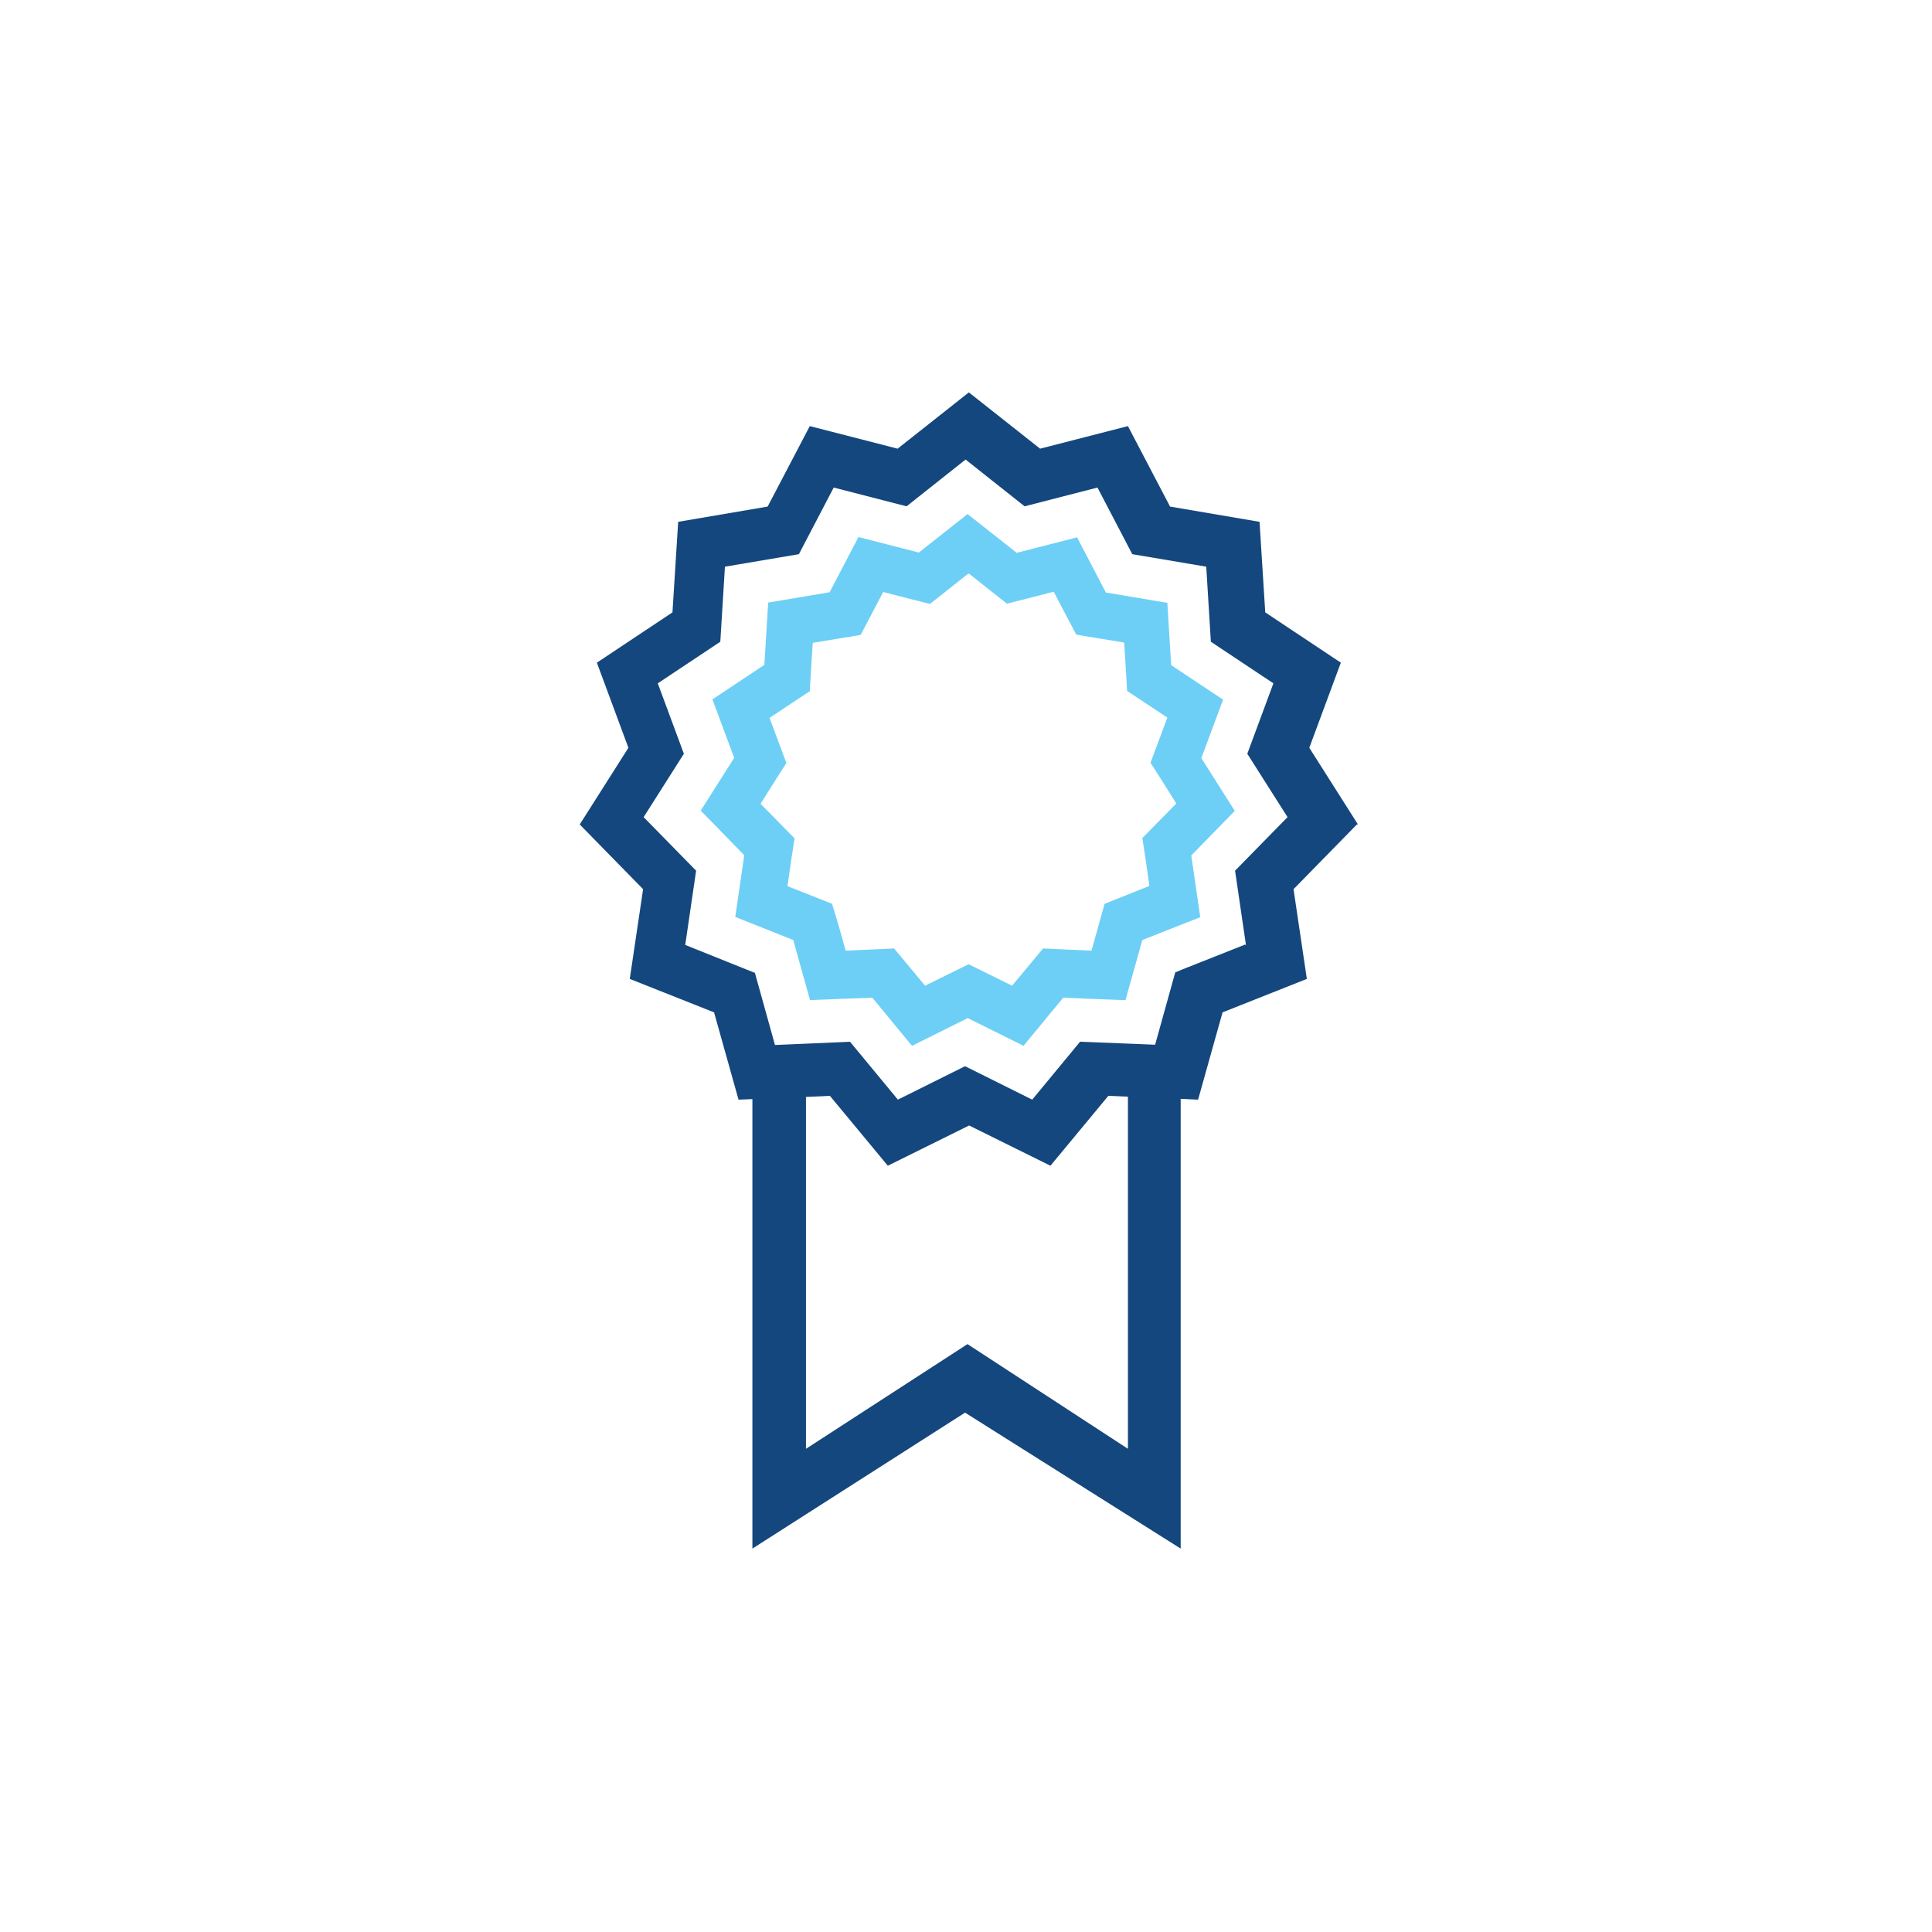
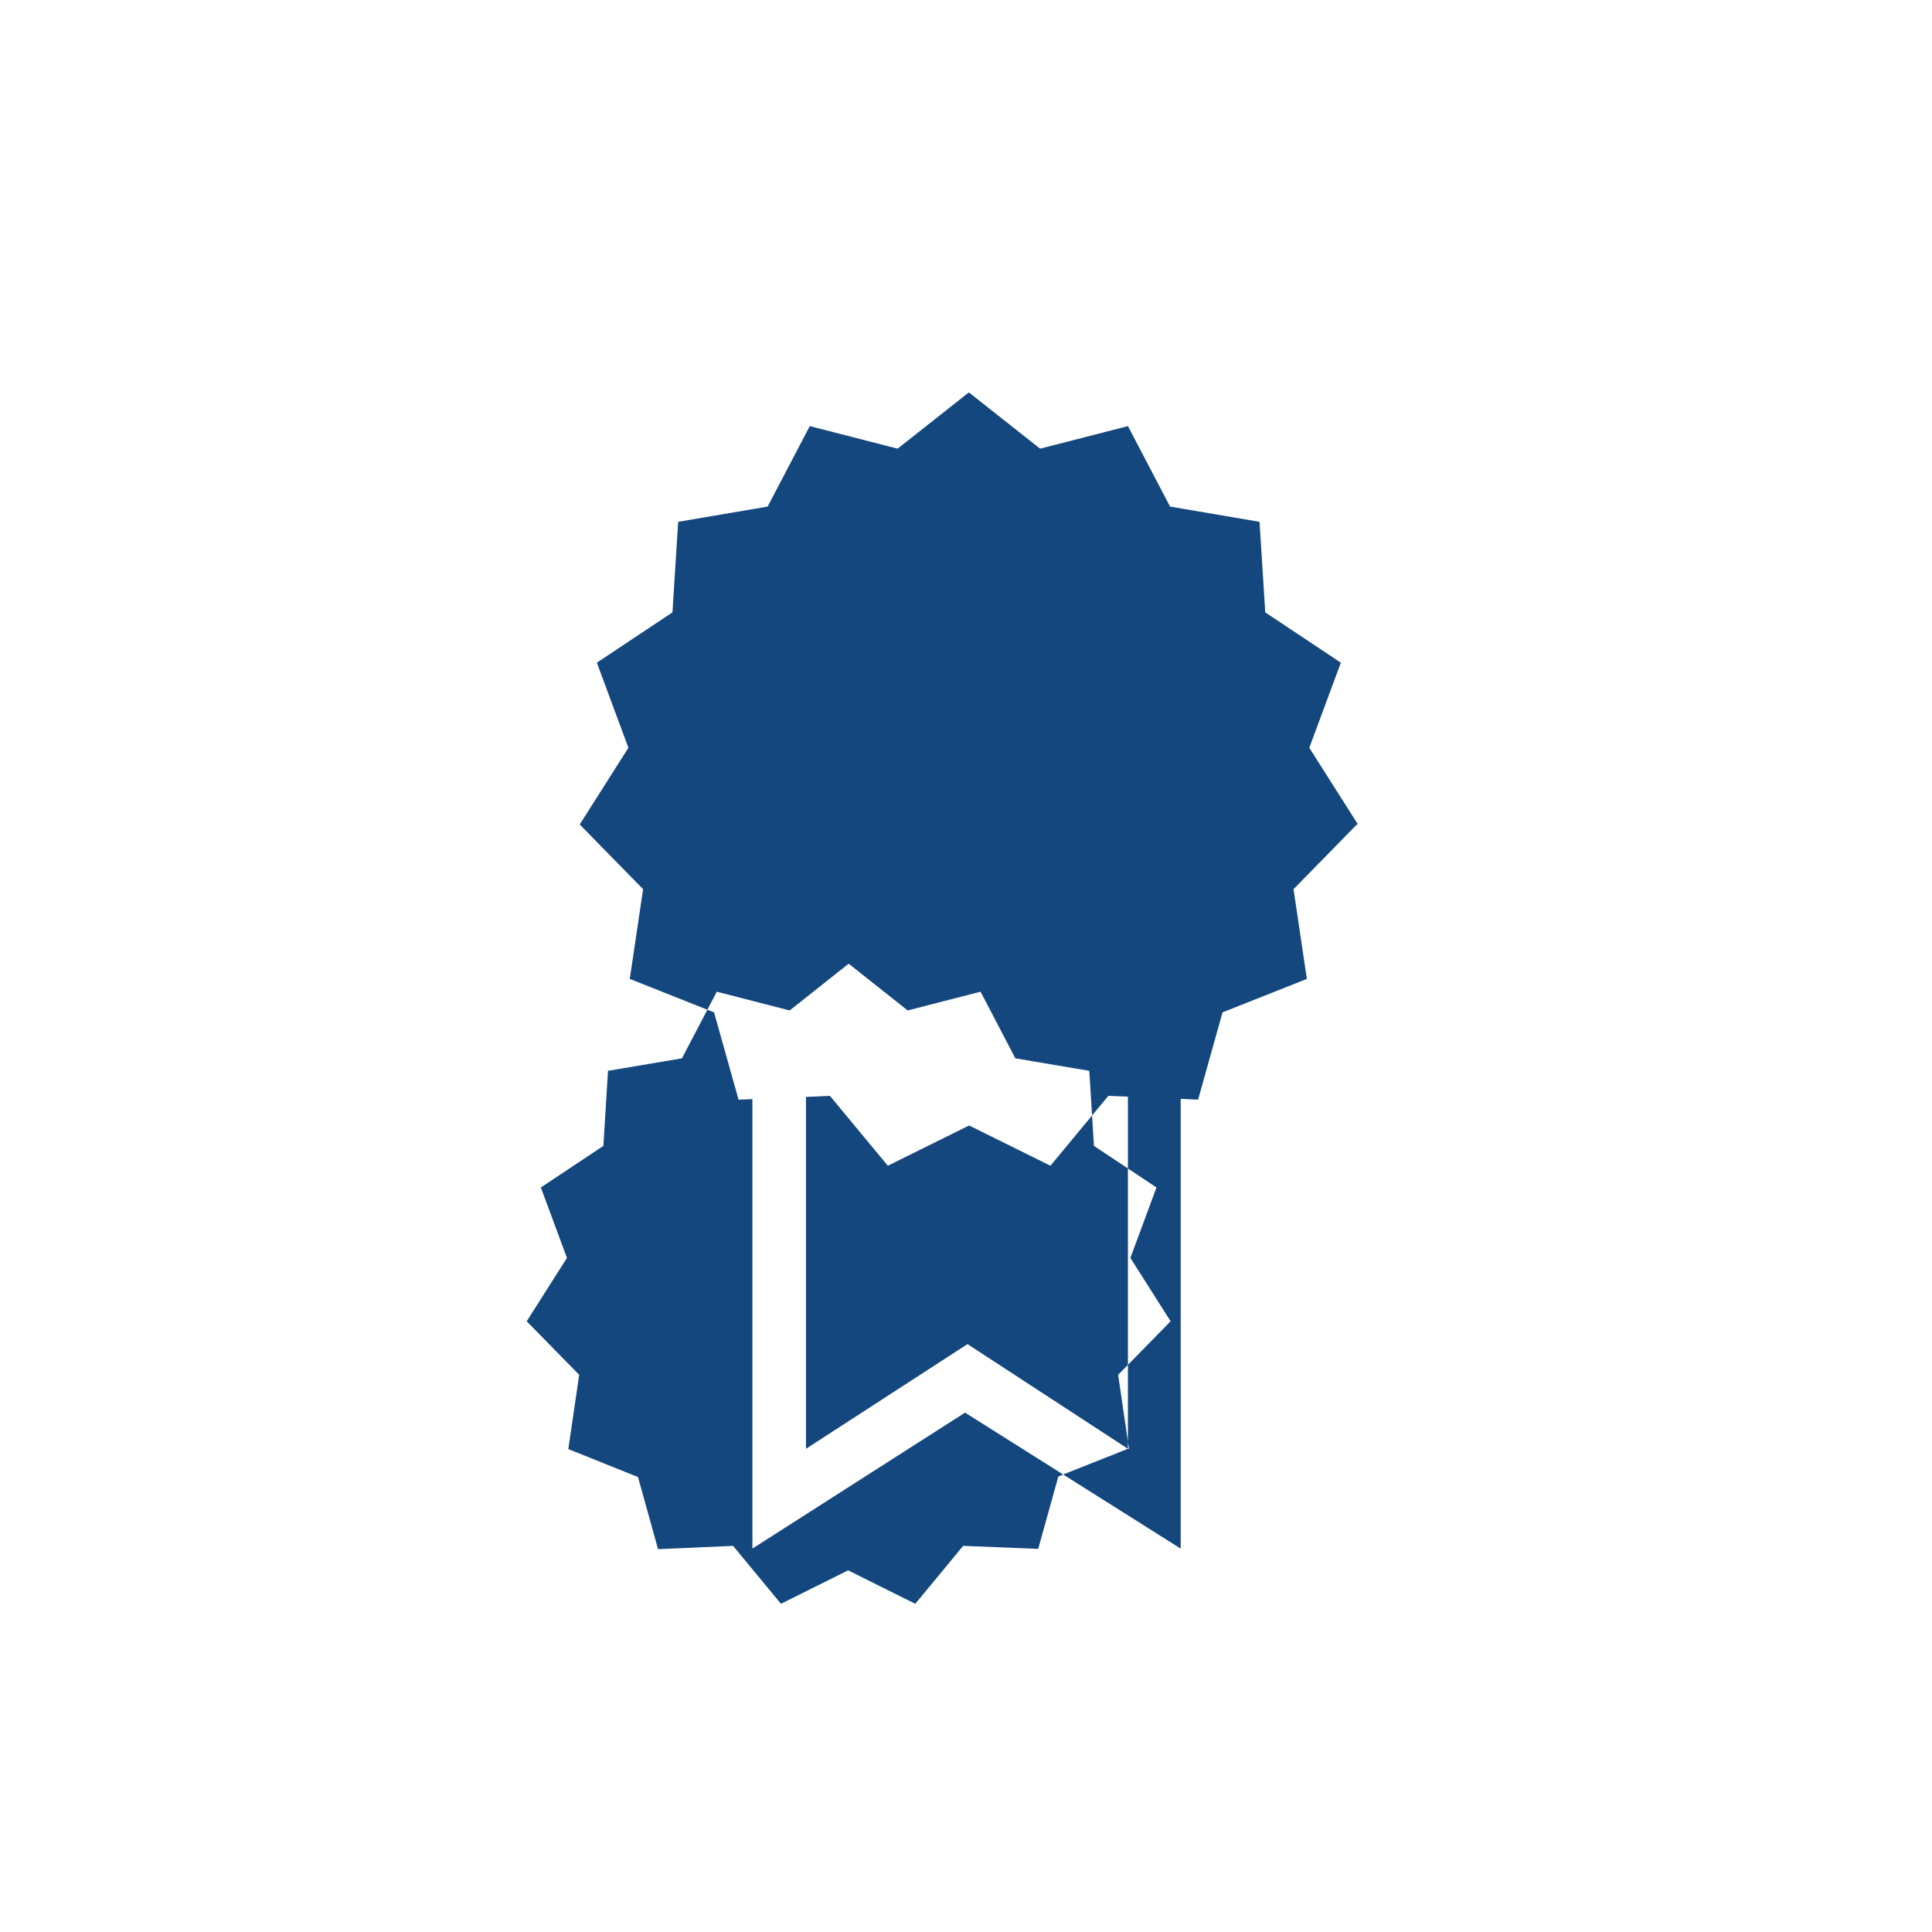
<svg xmlns="http://www.w3.org/2000/svg" id="ICONS" viewBox="0 0 71.05 71.05">
  <defs>
    <style>
      .cls-1 {
        fill: #14477d;
      }

      .cls-2 {
        fill: #6dcff6;
      }
    </style>
  </defs>
-   <path class="cls-1" d="m49.94,30.32l-1.79-2.82,1.16-3.13-2.78-1.85-.21-3.33-3.29-.56-1.55-2.96-3.23.83-2.62-2.07-2.62,2.07-3.23-.83-1.55,2.96-3.29.56-.21,3.33-2.78,1.85,1.16,3.13-1.79,2.82,2.33,2.38-.49,3.3,3.1,1.23.9,3.21.51-.02v16.53l7.82-5,7.93,5v-16.54l.64.03.9-3.21,3.1-1.23-.49-3.3,2.33-2.38Zm-8.46,22.96l-5.9-3.85-5.94,3.85v-12.94l.88-.04,2.13,2.57,2.99-1.48,2.99,1.48,2.13-2.57.72.03v12.94Zm4.3-18.54l-2.32.92-.24.1-.74,2.66-.98-.04-1.78-.07-1.76,2.13-2.47-1.23-2.47,1.23-1.76-2.13-1.59.07-1.17.05-.74-2.66h-.02s-2.54-1.02-2.54-1.02l.4-2.73-1.93-1.97,1.48-2.33-.96-2.59,2.3-1.53.17-2.76,2.72-.46,1.28-2.45,2.68.69,2.17-1.72,2.17,1.72,2.68-.69,1.28,2.45,2.72.46.17,2.76,2.3,1.53-.96,2.59,1.48,2.33-1.93,1.97.4,2.73Z" />
-   <path class="cls-2" d="m35.64,21.1l.72.57.67.53.83-.21.89-.23.43.82.4.76.85.14.91.15.06.92.05.86.71.47.77.51-.32.86-.3.8.46.72.49.78-.65.66-.6.61.13.85.13.91-.65.26-.2.08-.8.32-.23.83-.25.89-.92-.04-.86-.04-.55.66-.59.71-.83-.41-.77-.38-.77.38-.83.41-.59-.71-.55-.66-.86.04-.92.04-.25-.89-.25-.83-.8-.32-.84-.33.13-.91.13-.85-.6-.61-.65-.66.49-.78.46-.72-.3-.8-.32-.86.77-.51.71-.47.05-.86.06-.92.91-.15.85-.14.4-.76.43-.82.89.23.83.21.67-.53.72-.57m0-2.21l-1.8,1.42-2.22-.57-1.06,2.03-2.26.38-.14,2.29-1.91,1.27.8,2.15-1.23,1.94,1.6,1.64-.33,2.27,2.11.84h.02s.62,2.22.62,2.22l.97-.04,1.32-.05,1.46,1.77,2.05-1.02,2.05,1.02,1.46-1.77,1.47.06.82.03.62-2.21.2-.08,1.93-.76-.33-2.27,1.6-1.64-1.23-1.94.8-2.15-1.91-1.27-.14-2.29-2.26-.38-1.06-2.03-2.22.57-1.8-1.42h0Z" />
+   <path class="cls-1" d="m49.94,30.32l-1.79-2.82,1.16-3.13-2.78-1.85-.21-3.33-3.29-.56-1.55-2.96-3.23.83-2.62-2.07-2.62,2.07-3.23-.83-1.55,2.96-3.29.56-.21,3.33-2.78,1.85,1.16,3.13-1.79,2.82,2.33,2.38-.49,3.3,3.1,1.23.9,3.21.51-.02v16.53l7.82-5,7.93,5v-16.54l.64.03.9-3.21,3.1-1.23-.49-3.3,2.33-2.38Zm-8.46,22.96l-5.9-3.85-5.94,3.85v-12.94l.88-.04,2.13,2.57,2.99-1.48,2.99,1.48,2.13-2.57.72.03v12.94Zl-2.32.92-.24.1-.74,2.66-.98-.04-1.78-.07-1.76,2.13-2.47-1.23-2.47,1.23-1.76-2.13-1.59.07-1.17.05-.74-2.66h-.02s-2.54-1.02-2.54-1.02l.4-2.73-1.93-1.97,1.48-2.33-.96-2.59,2.3-1.53.17-2.76,2.72-.46,1.28-2.45,2.68.69,2.17-1.72,2.17,1.72,2.68-.69,1.28,2.45,2.72.46.17,2.76,2.3,1.53-.96,2.59,1.48,2.33-1.93,1.97.4,2.73Z" />
</svg>